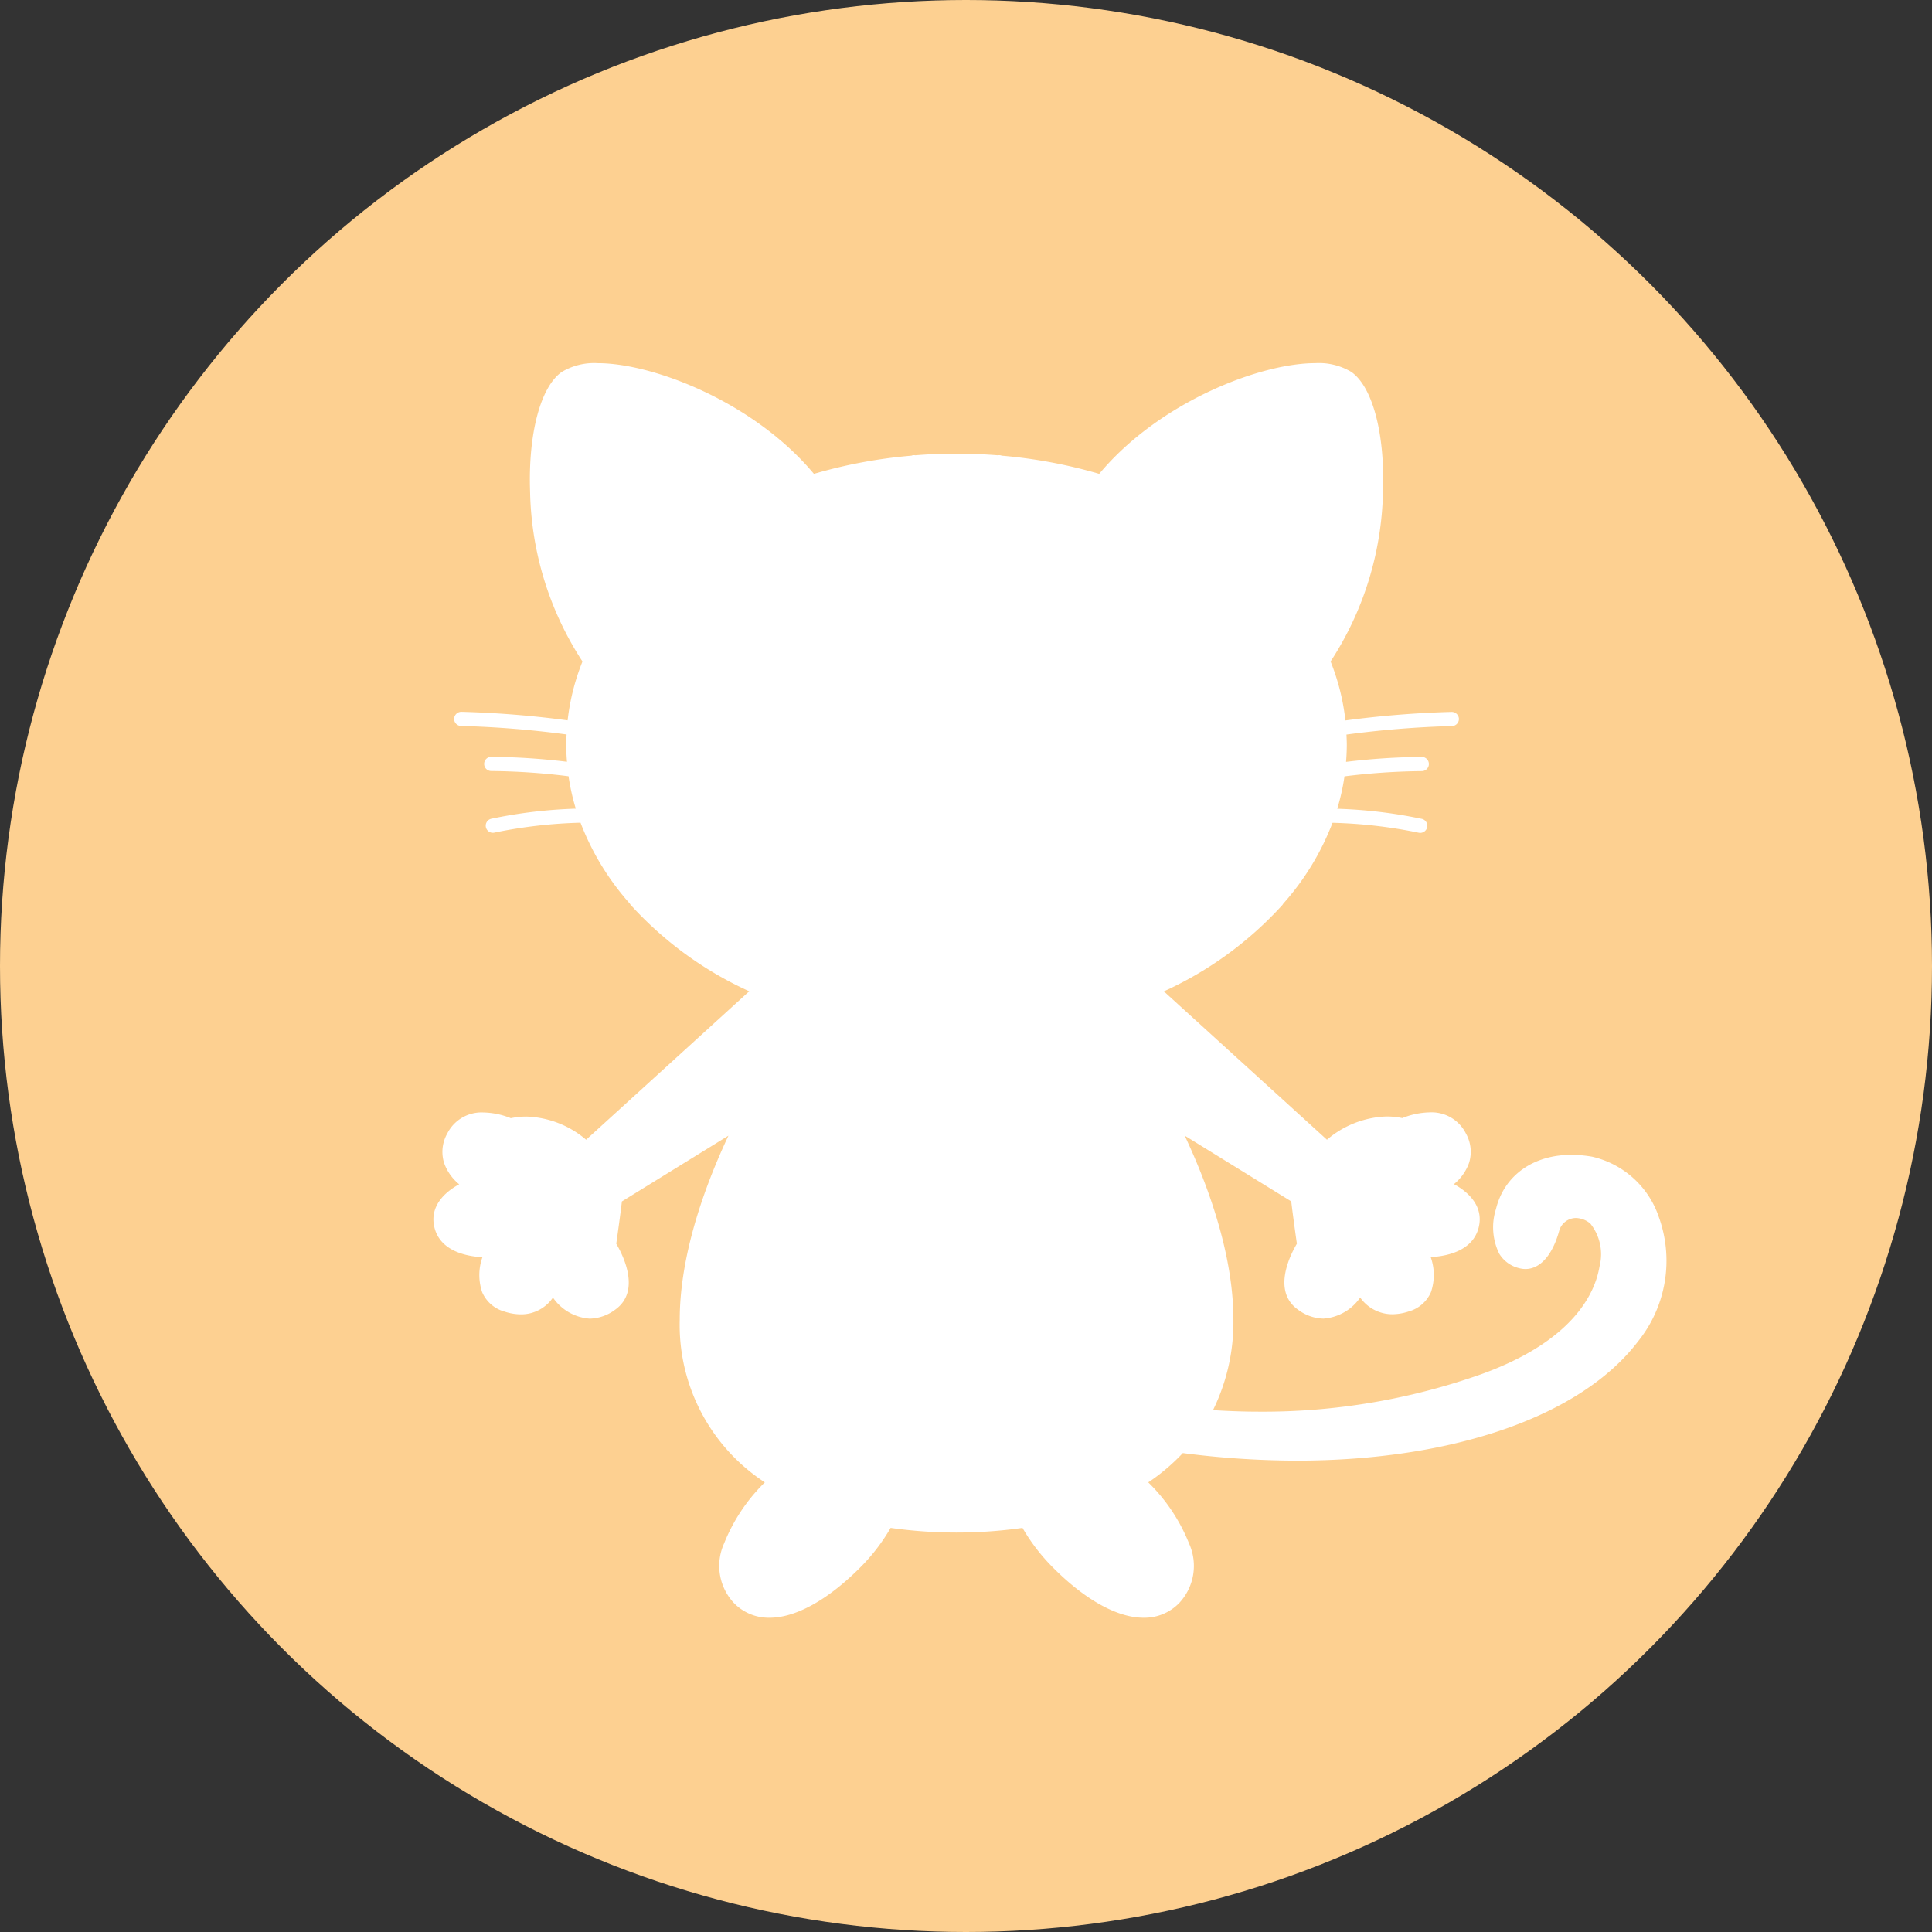
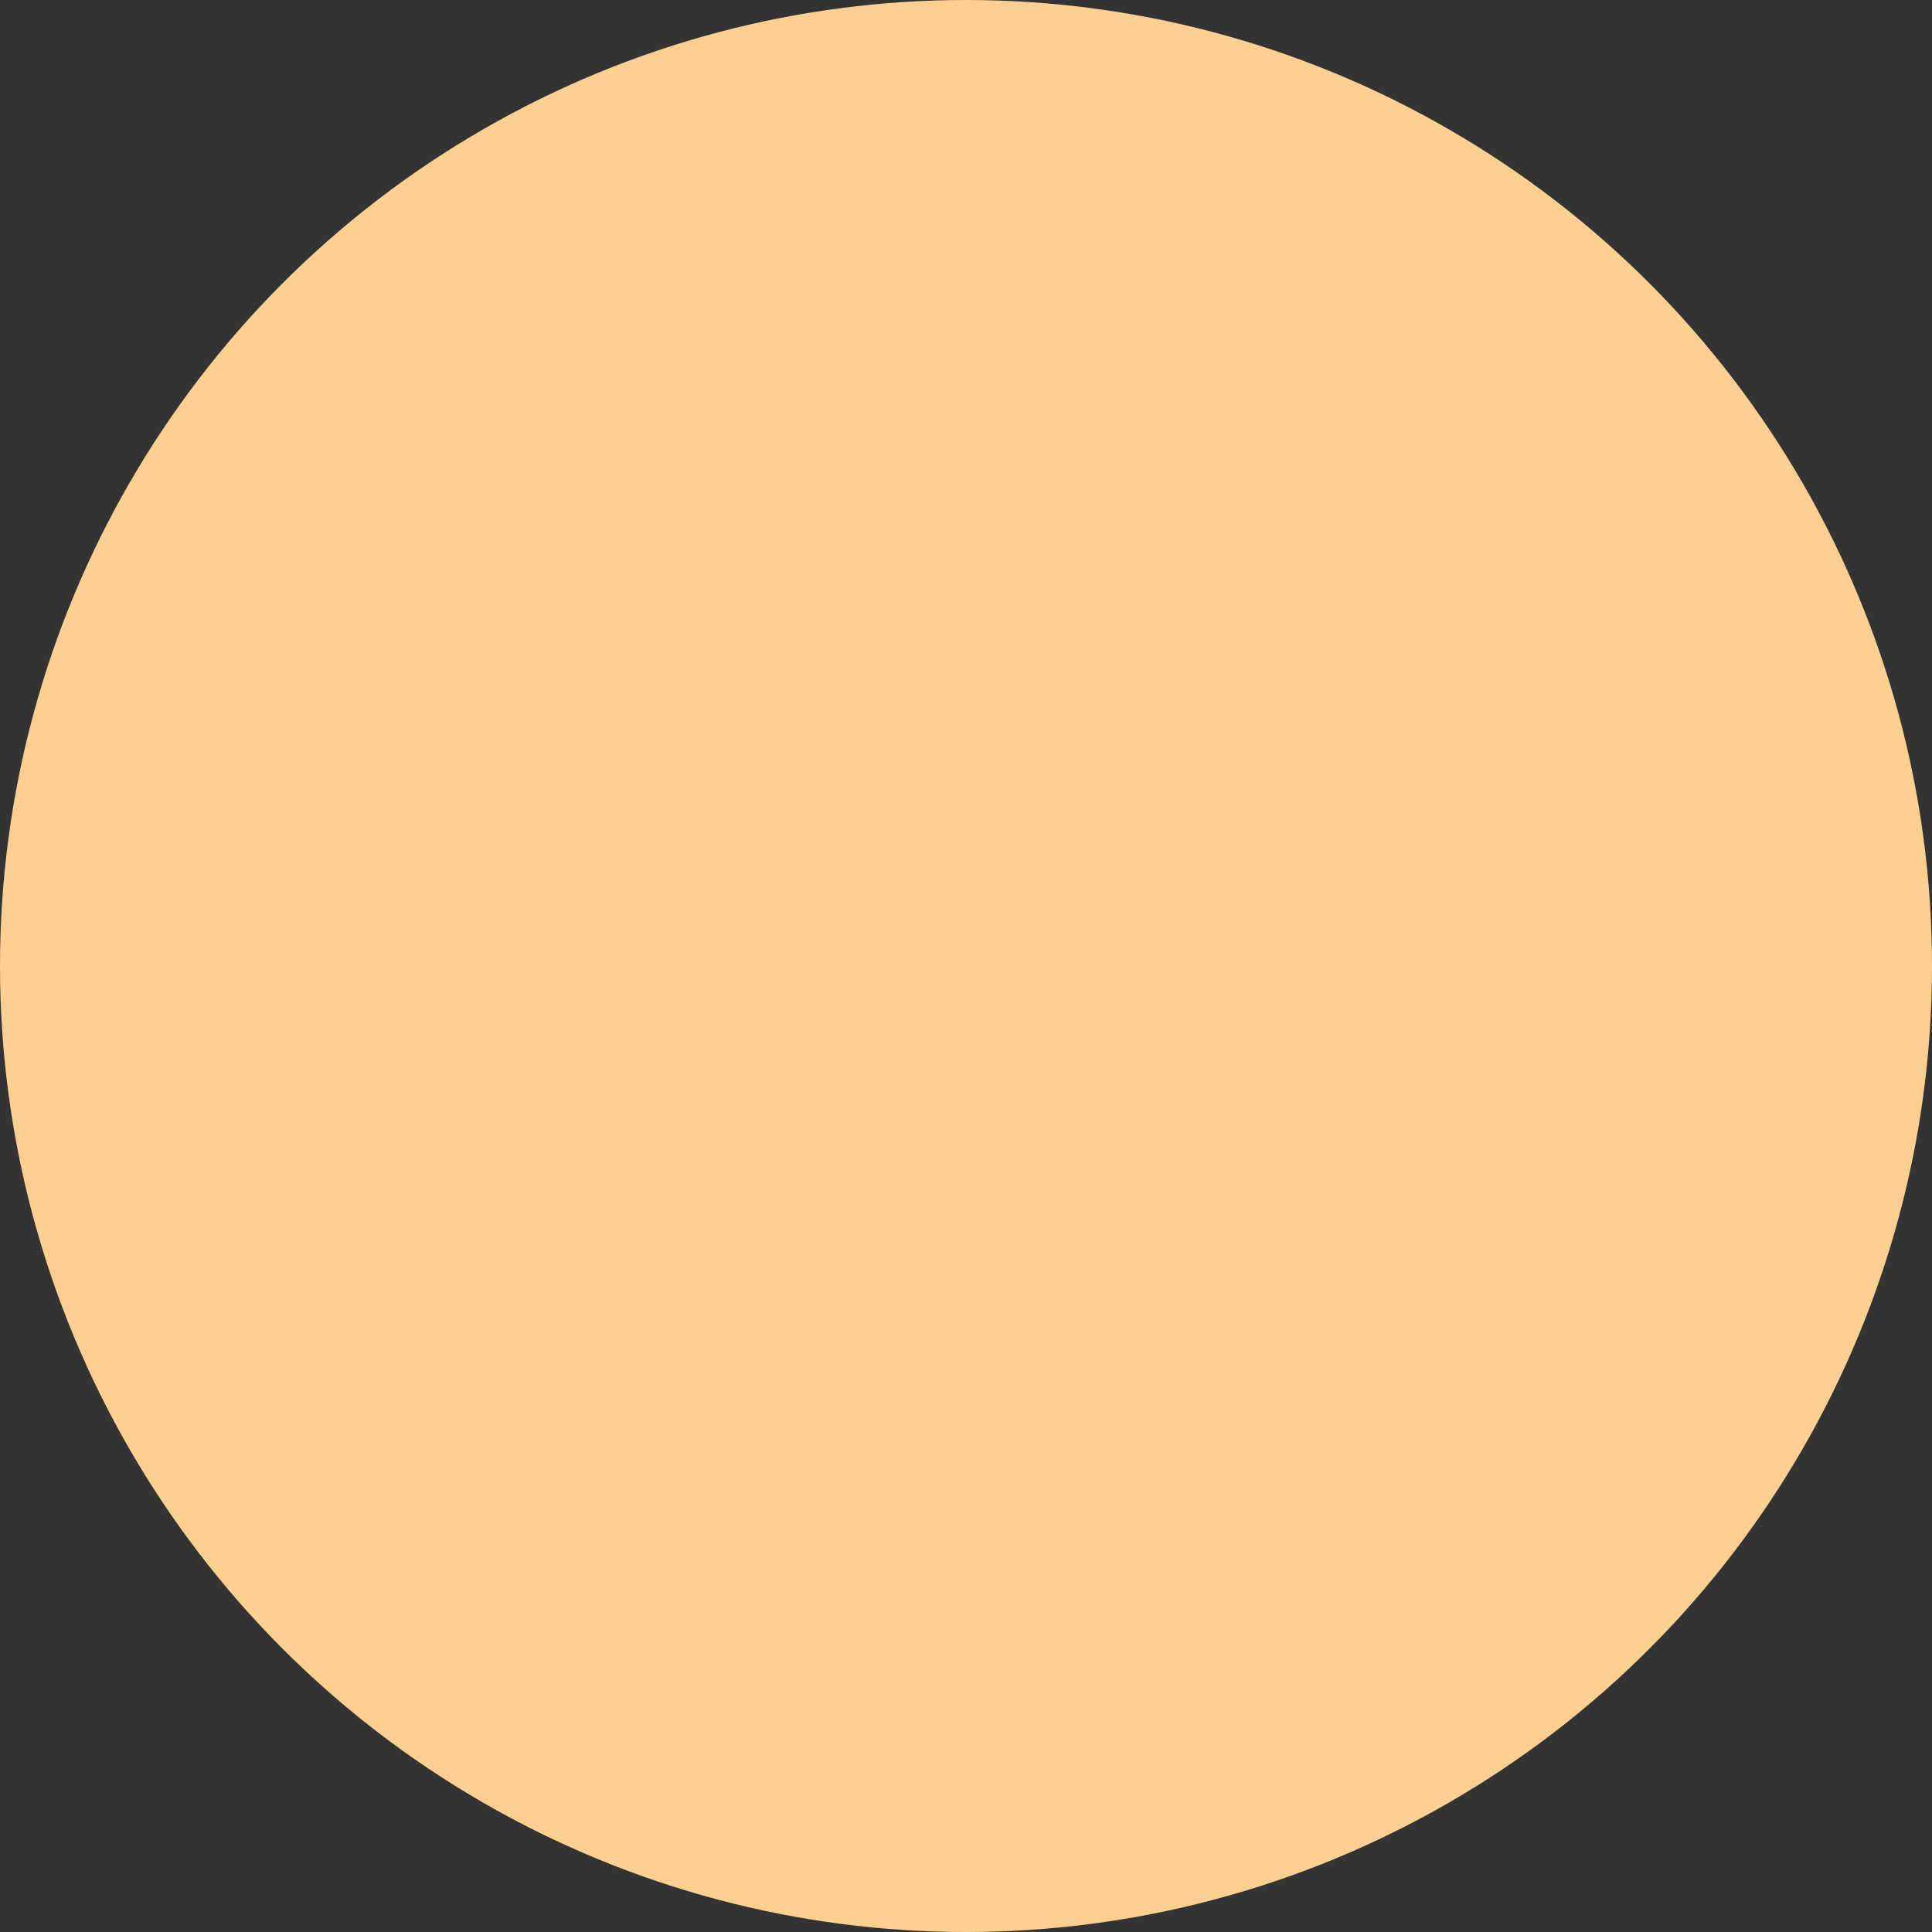
<svg xmlns="http://www.w3.org/2000/svg" width="160" height="160" viewBox="0 0 160 160">
  <rect x="0" y="0" width="160" height="160" fill="#333333" stroke="none" />
  <defs>
    <clipPath id="clip-path">
      <rect id="長方形_6672" data-name="長方形 6672" width="102.138" height="103.896" fill="none" />
    </clipPath>
  </defs>
  <g id="icon-newlife" transform="translate(1750.258 -270.974)">
    <circle id="楕円形_150" data-name="楕円形 150" cx="80" cy="80" r="80" transform="translate(-1750.258 270.974)" fill="#fdd091" />
    <g id="グループ_8823" data-name="グループ 8823" transform="translate(-1714.365 301.052)">
      <g id="グループ_8762" data-name="グループ 8762" clip-path="url(#clip-path)">
-         <path id="パス_112604" data-name="パス 112604" d="M101.464,70.652a7.628,7.628,0,0,0-5.5-4.936,10.151,10.151,0,0,0-1.728-.155c-3.166,0-5.555,1.714-6.235,4.472a4.965,4.965,0,0,0,.269,3.72,2.666,2.666,0,0,0,1.707,1.209,1.987,1.987,0,0,0,.459.055c1.217,0,2.234-1.145,2.79-3.141a1.45,1.45,0,0,1,1.4-1.084,1.922,1.922,0,0,1,1.187.465,4.064,4.064,0,0,1,.758,3.553c-.357,2.144-2.107,6.155-9.821,8.93a54.154,54.154,0,0,1-18.386,3.091c-1.3,0-2.567-.051-3.8-.127a16.541,16.541,0,0,0,1.688-7.5c0-4.707-1.613-10.083-4.033-15.234l8.823,5.446c.13,1.11.38,2.892.467,3.506-.485.813-2.107,3.89.081,5.452a3.636,3.636,0,0,0,2.117.749,4.033,4.033,0,0,0,3.045-1.745,3.259,3.259,0,0,0,2.66,1.385,4.4,4.4,0,0,0,1.362-.233,2.827,2.827,0,0,0,1.839-1.6,4.4,4.4,0,0,0-.021-2.9c1.289-.069,3.485-.482,3.975-2.462.427-1.729-.843-2.93-2.052-3.579a3.985,3.985,0,0,0,1.25-1.754,3.08,3.08,0,0,0-.256-2.439,3.172,3.172,0,0,0-3-1.752,6.347,6.347,0,0,0-2.267.473,6.413,6.413,0,0,0-1.3-.134A7.99,7.99,0,0,0,74,64.31L60.494,52.022A30.053,30.053,0,0,0,70.3,44.88a.585.585,0,0,0,.072-.109,21.716,21.716,0,0,0,4.088-6.708,40.145,40.145,0,0,1,7.124.818.588.588,0,1,0,.277-1.143,39.97,39.97,0,0,0-7.008-.838,18.445,18.445,0,0,0,.6-2.684,55.14,55.14,0,0,1,6.4-.433.588.588,0,0,0,0-1.176,55.517,55.517,0,0,0-6.27.41c.037-.471.061-.944.061-1.422,0-.281-.015-.56-.028-.839a82,82,0,0,1,8.741-.705.589.589,0,0,0,.572-.6.6.6,0,0,0-.6-.572,83.19,83.19,0,0,0-8.8.708A18.622,18.622,0,0,0,74.3,24.7l.031-.043a26.659,26.659,0,0,0,4.31-14.031c.167-4.784-.862-8.671-2.621-9.9a5.223,5.223,0,0,0-3-.728C68.5,0,60.138,3.178,55.139,9.166a41.237,41.237,0,0,0-8.072-1.507.6.6,0,0,0-.214-.042.562.562,0,0,0-.109.011q-1.685-.133-3.418-.136t-3.418.136a.57.57,0,0,0-.109-.011.591.591,0,0,0-.214.042,41.248,41.248,0,0,0-8.073,1.507C26.514,3.178,18.148,0,13.627,0a5.221,5.221,0,0,0-3,.728c-1.759,1.232-2.788,5.119-2.621,9.9a26.663,26.663,0,0,0,4.31,14.031l.031.042a18.625,18.625,0,0,0-1.232,4.878,83.2,83.2,0,0,0-8.8-.708.6.6,0,0,0-.6.572.588.588,0,0,0,.572.6,82.024,82.024,0,0,1,8.742.705c-.013.279-.029.558-.029.839,0,.478.024.951.061,1.422a55.533,55.533,0,0,0-6.27-.41.588.588,0,0,0,0,1.176,55.148,55.148,0,0,1,6.4.433,18.432,18.432,0,0,0,.6,2.684,39.982,39.982,0,0,0-7.008.838.588.588,0,0,0,.277,1.143,40.1,40.1,0,0,1,7.124-.817,21.729,21.729,0,0,0,4.089,6.708.573.573,0,0,0,.072.109,30.05,30.05,0,0,0,9.809,7.142L12.647,64.31a7.99,7.99,0,0,0-4.937-1.919,6.418,6.418,0,0,0-1.3.134,6.344,6.344,0,0,0-2.267-.473,3.172,3.172,0,0,0-3,1.752,3.082,3.082,0,0,0-.255,2.439A3.988,3.988,0,0,0,2.136,68C.928,68.645-.342,69.847.085,71.576c.489,1.98,2.686,2.394,3.975,2.462a4.4,4.4,0,0,0-.021,2.9,2.827,2.827,0,0,0,1.839,1.6,4.39,4.39,0,0,0,1.361.233h0A3.187,3.187,0,0,0,9.9,77.381a4.033,4.033,0,0,0,3.045,1.745,3.638,3.638,0,0,0,2.117-.749c2.188-1.563.566-4.639.081-5.452.087-.614.338-2.4.467-3.506l8.824-5.446C22.014,69.123,20.4,74.5,20.4,79.207a15.573,15.573,0,0,0,6.793,13.308c.083.059.171.113.255.169a14.73,14.73,0,0,0-3.375,5.059,4.5,4.5,0,0,0,.831,4.952,4.009,4.009,0,0,0,2.911,1.2h.026c2.156,0,4.8-1.46,7.455-4.111a15.877,15.877,0,0,0,2.569-3.328,38.94,38.94,0,0,0,10.921,0,15.877,15.877,0,0,0,2.569,3.328c2.651,2.651,5.3,4.111,7.454,4.111h.026a4.01,4.01,0,0,0,2.912-1.2,4.5,4.5,0,0,0,.831-4.952A14.731,14.731,0,0,0,59.2,92.684c.084-.057.172-.111.255-.17a16.728,16.728,0,0,0,2.609-2.255,74.159,74.159,0,0,0,9.424.627c13,0,23.569-3.692,28.273-9.875a10.648,10.648,0,0,0,1.7-10.36" transform="translate(0 0)" fill="#fff" />
-       </g>
+         </g>
    </g>
  </g>
</svg>